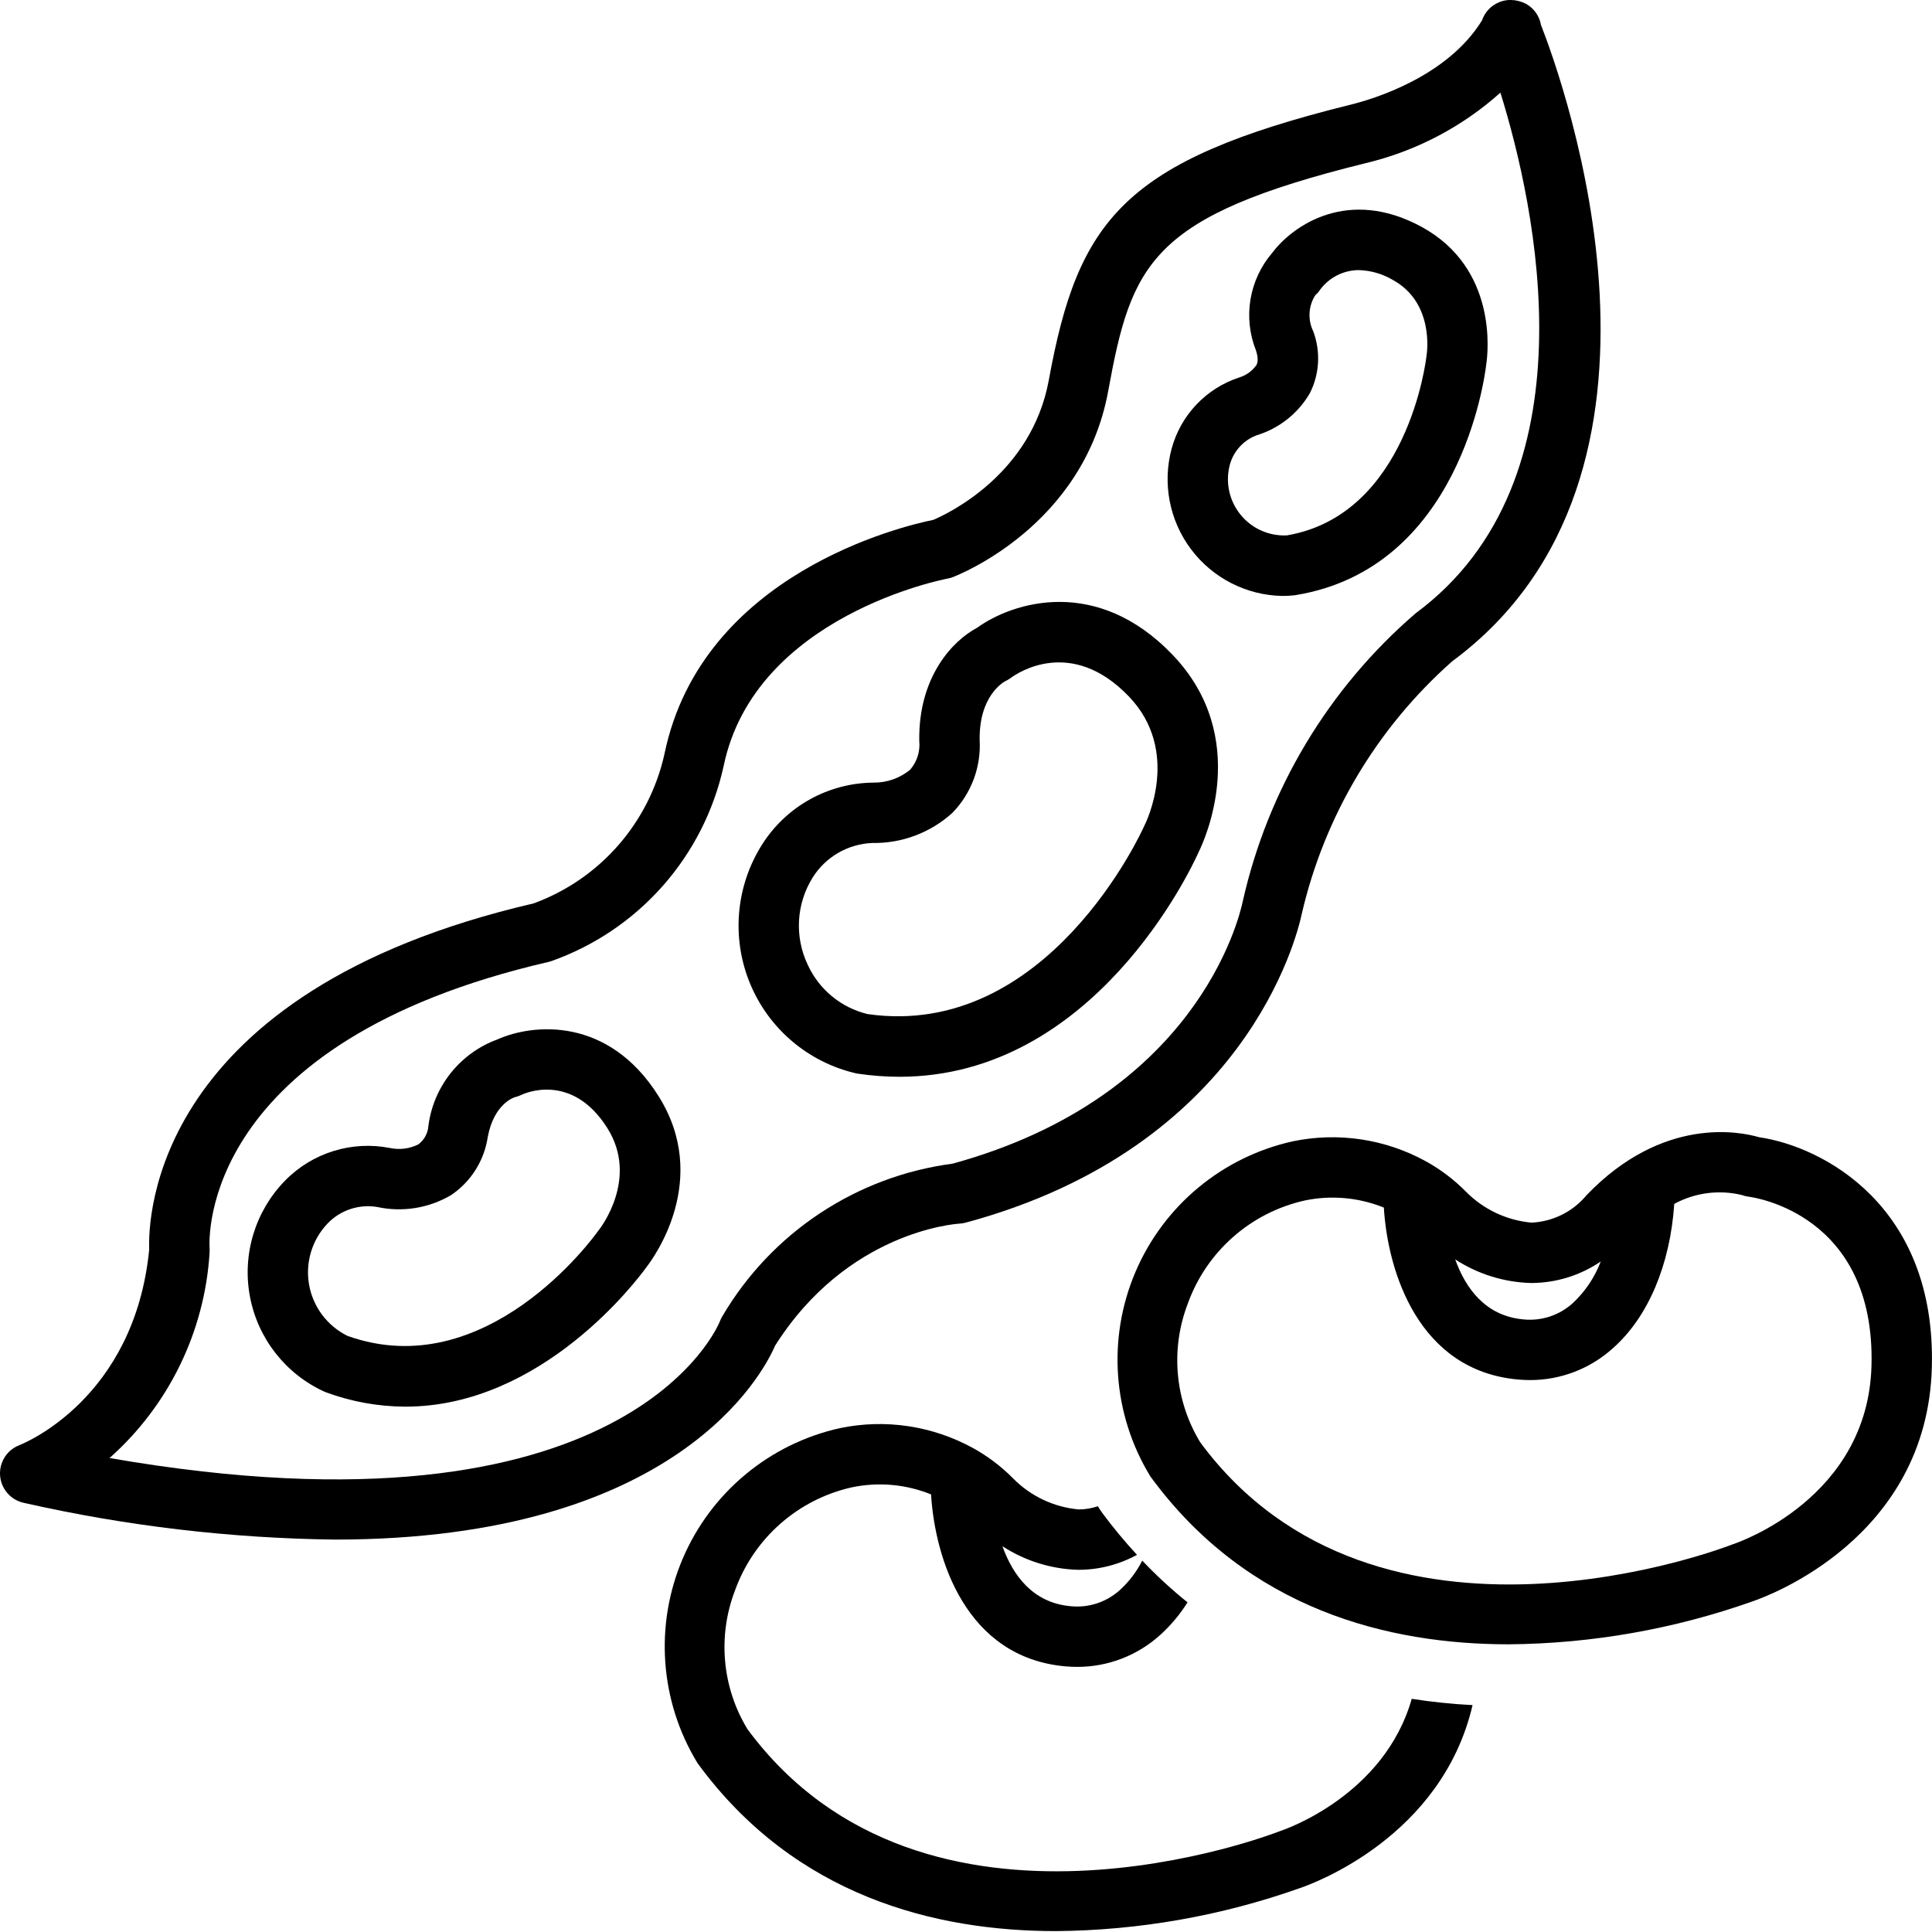
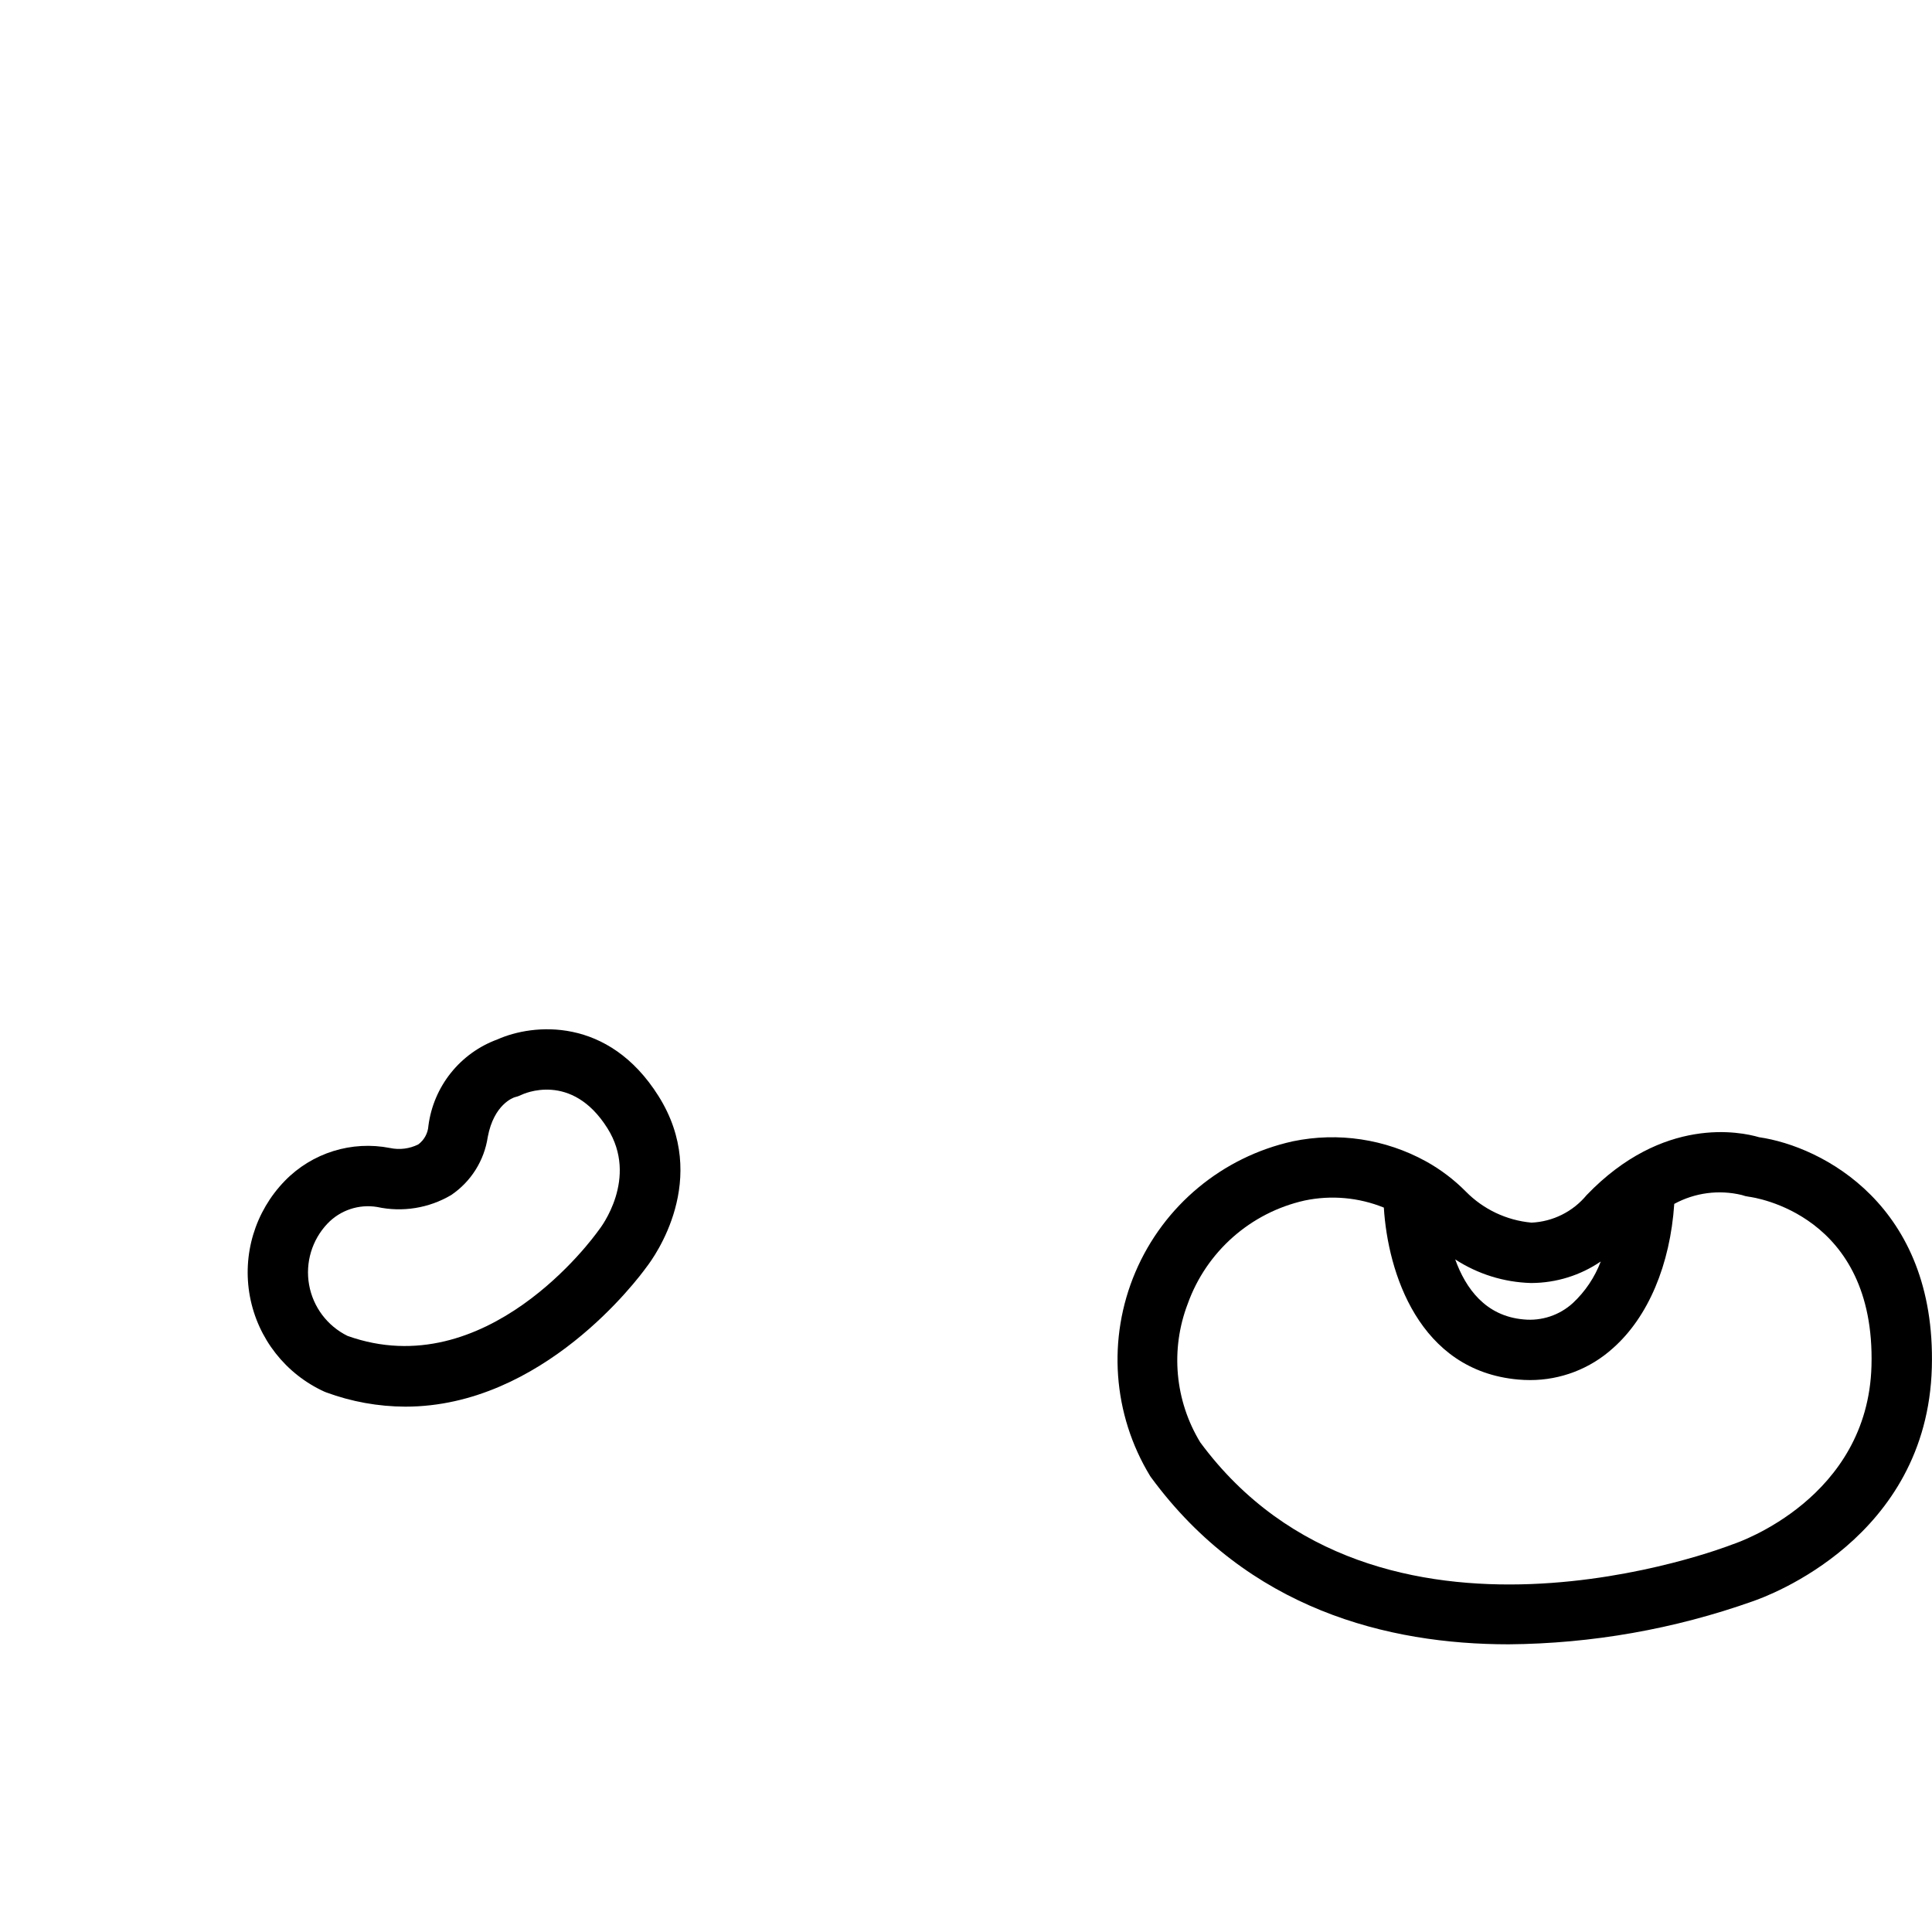
<svg xmlns="http://www.w3.org/2000/svg" width="1200pt" height="1200pt" version="1.1" viewBox="0 0 1200 1200">
-   <path d="m433.75 1095.8c60.27 82.004 147.15 103.64 222.05 103.64 51.691-0.418 102.95-9.453 151.67-26.73 8.219-2.781 88.145-31.859 107.16-113.63v-0.004c-12.652-0.652-25.258-1.957-37.773-3.906-17.059 59.945-78.559 81.07-81.484 82.047-0.395 0.129-0.777 0.266-1.164 0.422-2.195 0.871-219.86 85.402-329.93-63.602-15.766-25.922-18.652-57.676-7.816-86.016 11.602-32.438 39.012-56.672 72.629-64.215 16.473-3.457 33.605-1.926 49.207 4.394 2.453 40.141 21.66 101.33 83.441 106.8 2.461 0.219 4.902 0.328 7.316 0.328v0.004c19.047 0.035 37.422-7.031 51.543-19.812 6.574-5.941 12.297-12.766 16.996-20.273-9.945-8-19.34-16.66-28.121-25.926-3.441 6.809-8.086 12.941-13.703 18.102-8.312 7.633-19.488 11.352-30.715 10.227-23.66-2.094-35.965-19.289-42.438-37.277h-0.004c14.027 9.121 30.297 14.195 47.016 14.664h0.422c12.641-0.035 25.074-3.234 36.16-9.309-7.613-8.215-14.77-16.84-21.438-25.84-0.621-0.859-1.227-1.73-1.805-2.609-0.375-0.578-0.652-1.156-1.02-1.734-3.836 1.301-7.856 1.973-11.906 1.992-15.477-1.395-29.949-8.246-40.84-19.328-7.301-7.371-15.609-13.668-24.68-18.707l-0.113-0.059v0.004c-25.191-13.867-54.512-18.27-82.664-12.422-43.77 9.707-80.164 39.938-97.742 81.18-17.574 41.242-14.172 88.434 9.137 126.73 0.191 0.293 0.395 0.586 0.605 0.871z" />
-   <path d="m14.824 933.45c63.422 14.363 128.18 22.012 193.2 22.816 212.59-0.02 266.07-103.47 273.38-120.41 44.777-70.797 111.7-75.648 114.44-75.824 1.332-0.066 2.652-0.273 3.938-0.625 173.57-46.82 205.72-177.23 208.81-191.96 14.086-60.684 46.742-115.46 93.422-156.72 156.88-115.97 68.938-359.9 55.113-395.24-0.973-5.57-4.41-10.398-9.355-13.141-2.867-1.477-6.031-2.285-9.254-2.359-2.566-0.066-5.113 0.422-7.473 1.426-4.977 2.059-8.82 6.164-10.555 11.262-21.645 35.137-67.586 48.871-81.473 52.305-141.14 34.918-169.38 71.504-187.58 171.07-10.703 58.547-62.66 82.992-71.75 86.855-18.355 3.707-143.55 33.023-166.91 145.08-9.402 42.934-40.109 78.074-81.391 93.148-236.85 55.023-239.48 195.88-238.71 214.95-9.137 92.613-77.719 120.38-80.547 121.49-5.09 1.918-9.094 5.949-10.977 11.051-1.883 5.102-1.461 10.77 1.16 15.531 2.621 4.766 7.18 8.156 12.5 9.297zm115.33-155.27c0.086-1.035 0.094-2.074 0.027-3.113-0.34-5.191-5.949-127.6 210.47-177.59 0.449-0.102 0.887-0.219 1.336-0.355 26.801-9.387 50.754-25.477 69.574-46.742 18.816-21.266 31.879-46.996 37.938-74.738 19.473-93.438 137.68-116.01 138.84-116.22 1.137-0.203 2.25-0.508 3.332-0.914 3.312-1.254 81.301-31.633 96.672-115.72 14.492-79.293 26.293-108.4 159.69-141.4 31.184-7.387 60.027-22.461 83.898-43.848 21.871 70.43 59.535 240.45-52.688 323.42l-0.004 0.004c-54.031 46.535-91.66 109.21-107.32 178.79-2.602 12.359-29.699 121.66-180.22 163.01-29.445 3.871-57.617 14.402-82.383 30.793-24.766 16.391-45.469 38.211-60.539 63.801-0.668 1.062-1.223 2.191-1.66 3.367-0.551 1.473-56.516 140.94-379.08 84.879 36.719-32.602 59.055-78.406 62.129-127.41z" />
-   <path d="m531.83 666.7c0.348 0.074 0.695 0.137 1.043 0.184h0.004c8.547 1.27 17.176 1.914 25.816 1.922 120.75 0 181.05-128.93 185.82-139.58 3.68-7.441 32.969-71.172-16.215-122.51-46.965-49.062-99.023-32.969-121.51-16.734-14.52 7.664-36.445 29.883-35.816 70.25 0.652 6.504-1.418 12.984-5.719 17.906-6.367 5.207-14.348 8.023-22.57 7.965h-0.539c-27.793 0.363-53.547 14.66-68.547 38.059-16.52 25.797-19.457 58.02-7.875 86.379 11.586 28.359 36.246 49.309 66.102 56.16zm-26.98-121.81c8.066-12.734 21.867-20.691 36.926-21.297h0.156c18.305 0.293 36.035-6.391 49.594-18.695 11.754-12.035 17.906-28.457 16.953-45.254-0.43-27.281 14.602-35.852 15.93-36.559 1.254-0.582 2.445-1.289 3.555-2.113 3.707-2.746 37.336-25.855 73.262 11.684 32.438 33.855 10.602 78.121 9.703 79.906-0.191 0.367-0.367 0.734-0.539 1.109-0.578 1.328-59.492 132.26-171.52 116.19l-0.004-0.004c-16.469-3.965-30.199-15.297-37.215-30.715-8.281-17.445-7.074-37.91 3.203-54.254z" />
-   <path d="m796.55 370.16c2.379 0 4.762-0.125 7.129-0.375 0.348-0.035 0.695-0.09 1.043-0.145 101.58-16.57 117.3-133.76 118.46-143.64 1.043-7.094 7.012-59.324-40.164-85.07-45.43-24.773-79.805-1.145-92.77 16.066-7.059 8.211-11.738 18.199-13.531 28.879-1.793 10.684-0.629 21.652 3.359 31.719 1.977 5.887 0.723 8.352 0.312 9.164-2.57 3.644-6.277 6.336-10.539 7.644-20.637 6.711-36.492 23.387-42.148 44.34-5.789 21.59-1.316 44.641 12.133 62.496 13.445 17.855 34.363 28.523 56.715 28.918zm-32.785-81.117v0.004c2.207-8.633 8.516-15.633 16.871-18.723 13.863-4.231 25.617-13.535 32.914-26.059 6.078-11.996 6.836-25.996 2.086-38.578-3.492-7.234-2.953-15.77 1.43-22.504 1.078-0.844 1.996-1.871 2.711-3.039 5.637-7.742 14.621-12.34 24.195-12.387 7.43 0.219 14.684 2.316 21.086 6.094 25.828 14.09 21.242 45.293 21.059 46.473-0.074 0.402-0.129 0.816-0.164 1.219-0.109 0.988-11.316 98.227-86.711 111-11.055 0.508-21.695-4.246-28.688-12.82-6.992-8.574-9.512-19.953-6.789-30.68z" />
  <path d="m202.56 864.82c15.766 5.816 32.426 8.824 49.23 8.879 85.262 0 144.41-79.246 149.85-86.809 4.688-6.051 39.852-54.512 7.371-106.11-31.156-49.52-77.977-45.035-99.992-35.203-11.383 4.156-21.402 11.355-28.973 20.816-7.566 9.461-12.395 20.82-13.949 32.836-0.293 4.594-2.59 8.828-6.281 11.578-5.41 2.703-11.574 3.5-17.496 2.254-23.832-4.707-48.43 2.953-65.375 20.359-18.512 19.008-26.609 45.832-21.707 71.906 4.902 26.074 22.195 48.125 46.344 59.109 0.32 0.137 0.648 0.266 0.977 0.383zm0.844-104.83c7.938-8.328 19.484-12.191 30.836-10.316 15.707 3.41 32.121 0.773 45.969-7.391 12.312-8.312 20.566-21.414 22.75-36.109 3.809-20.242 15.855-24.371 16.68-24.637 1.41-0.32 2.777-0.801 4.074-1.438 1.262-0.621 31.285-14.777 53.566 20.656 19.547 31.055-4.266 61.879-5.219 63.078-0.246 0.301-0.496 0.641-0.723 0.961-2.801 3.918-69.426 95.691-155.48 64.957h0.004c-12.551-6.176-21.414-17.957-23.875-31.73-2.457-13.77 1.777-27.891 11.414-38.031z" />
  <path d="m1088.7 994.57c9.199-3.113 108.35-39.129 111.2-145.23 2.711-100.67-67.996-137.29-107.33-143-11.453-3.367-59.629-13.449-107.11 35.98l0.004-0.004c-8.48 10.258-20.895 16.461-34.188 17.086-15.477-1.395-29.949-8.246-40.84-19.328-7.305-7.375-15.617-13.676-24.691-18.711l-0.098-0.051c-25.191-13.867-54.512-18.273-82.668-12.422-43.77 9.707-80.164 39.938-97.742 81.18-17.574 41.242-14.172 88.434 9.137 126.73 0.191 0.293 0.395 0.586 0.605 0.871 60.27 82.004 147.15 103.64 222.05 103.64 51.691-0.418 102.95-9.453 151.67-26.73zm-137.83-197.67h0.422-0.004c15.336-0.078 30.297-4.731 42.969-13.363-3.715 9.785-9.613 18.594-17.25 25.75-8.316 7.629-19.488 11.348-30.715 10.227-23.66-2.094-35.965-19.289-42.438-37.277h-0.004c14.027 9.121 30.297 14.195 47.02 14.664zm-205.36 98.996c-15.766-25.922-18.652-57.676-7.816-86.016 11.602-32.438 39.012-56.672 72.629-64.215 16.473-3.461 33.605-1.93 49.207 4.394 2.453 40.141 21.66 101.33 83.441 106.8 2.461 0.219 4.902 0.328 7.316 0.328v0.004c19.047 0.035 37.422-7.031 51.543-19.812 21.91-19.363 35.535-51.832 38.082-89.617v-0.004c12.836-6.973 27.809-8.938 42.008-5.504 1.367 0.512 2.789 0.863 4.238 1.043 3.223 0.402 78.789 10.922 76.254 105.03-2.207 82.086-82.461 109.62-85.812 110.74-0.395 0.129-0.777 0.266-1.164 0.422-2.184 0.859-219.85 85.398-329.93-63.602z" />
</svg>